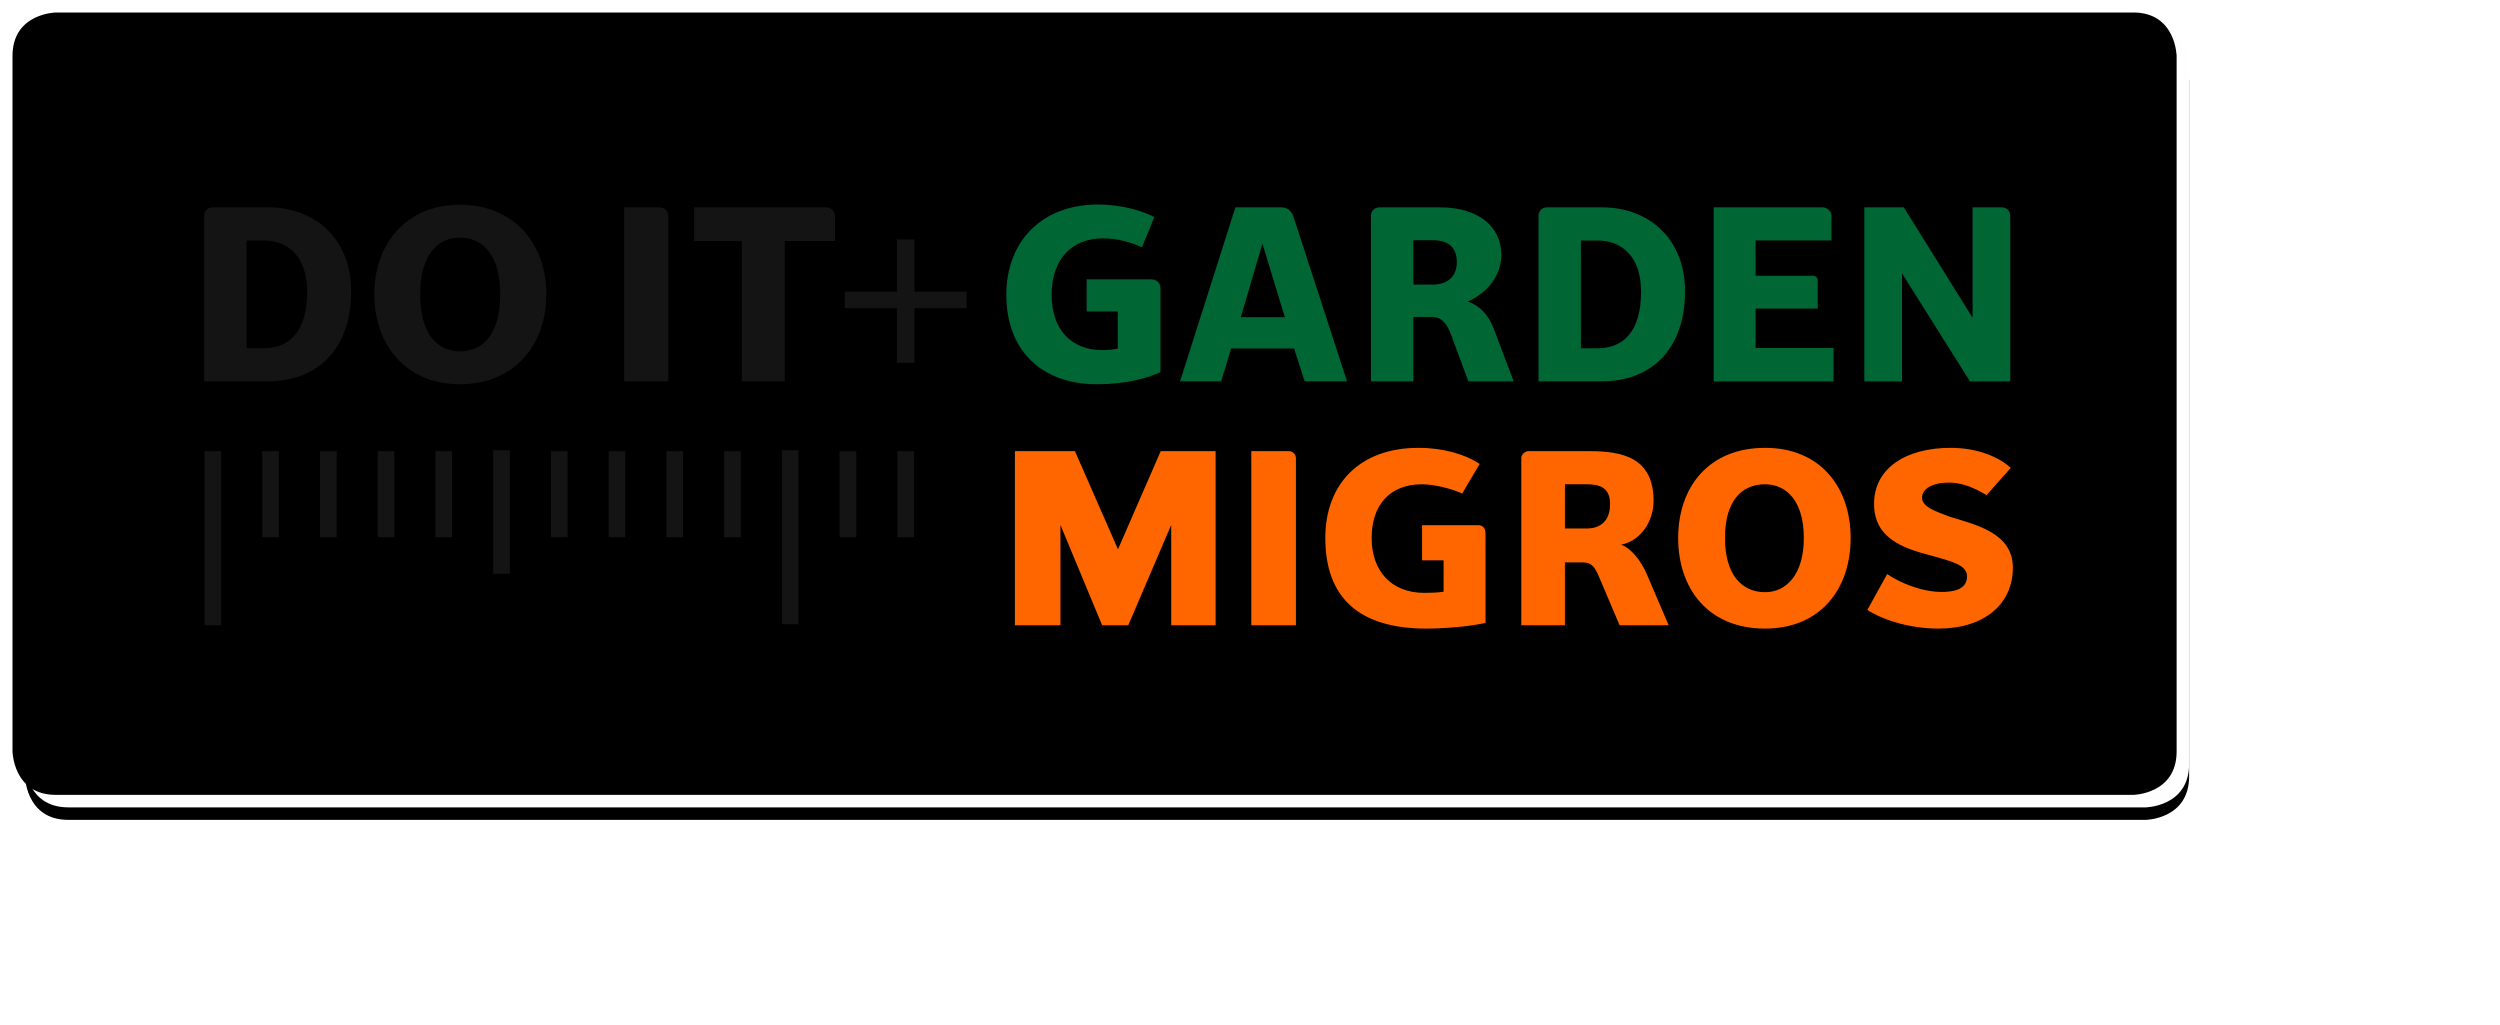
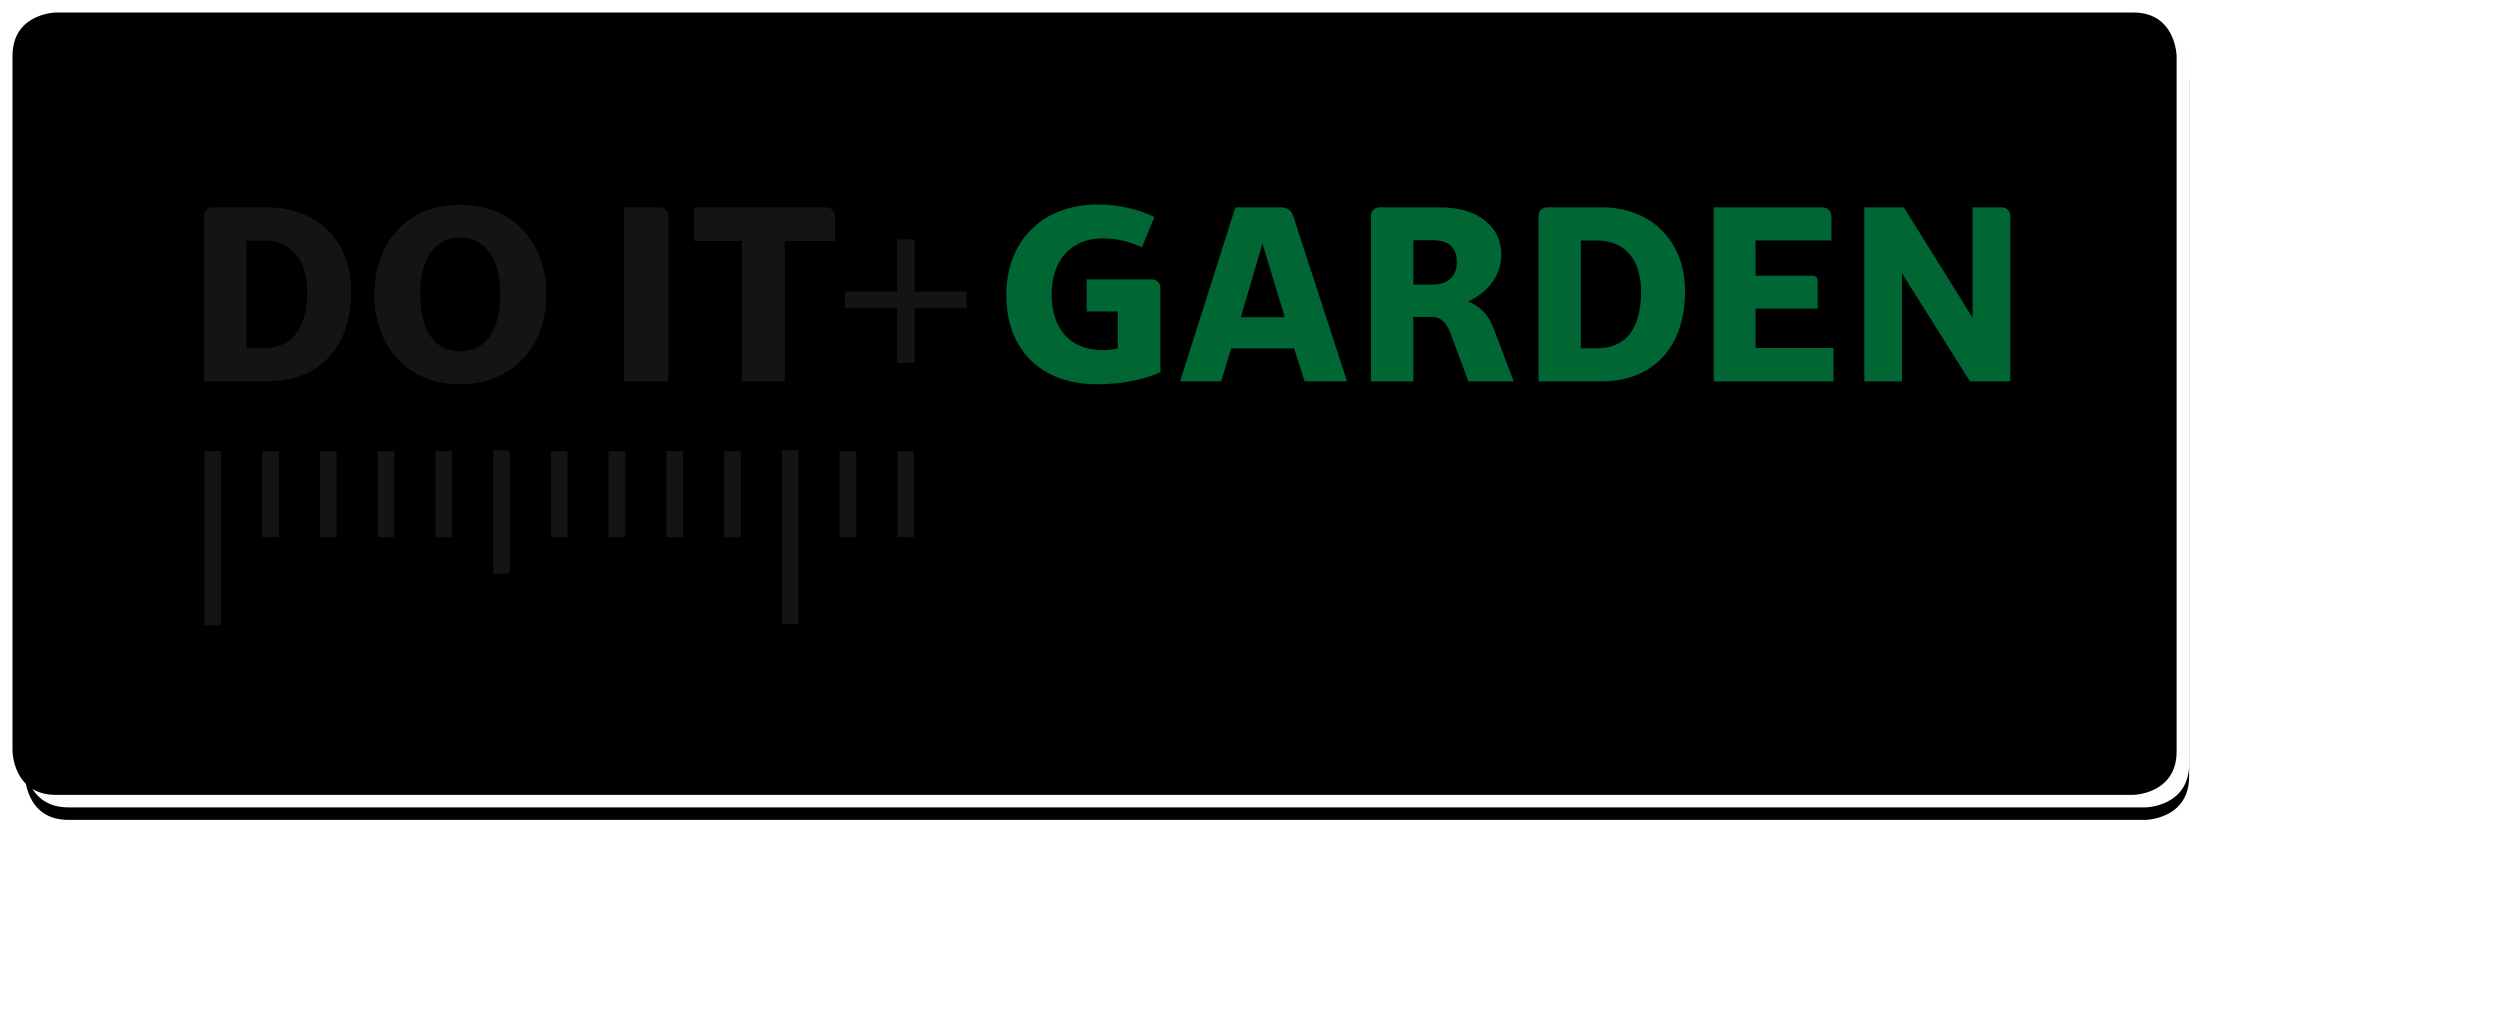
<svg xmlns="http://www.w3.org/2000/svg" xmlns:xlink="http://www.w3.org/1999/xlink" width="200" height="82" viewBox="0 0 200 82">
  <defs>
    <path id="b" d="M3.463 0C3.577 0 0 0 0 3.477v55.636c0-.117 0 3.477 3.463 3.477h166.204c-.114 0 3.463 0 3.463-3.477V3.477c0 .117 0-3.477-3.463-3.477H3.463z" />
    <filter id="a" width="104%" height="111.2%" x="-2%" y="-4%" filterUnits="objectBoundingBox">
      <feOffset dy="1" in="SourceAlpha" result="shadowOffsetOuter1" />
      <feGaussianBlur in="shadowOffsetOuter1" result="shadowBlurOuter1" stdDeviation="1" />
      <feColorMatrix in="shadowBlurOuter1" values="0 0 0 0 0 0 0 0 0 0 0 0 0 0 0 0 0 0 0.5 0" />
    </filter>
    <filter id="c" width="103.5%" height="109.6%" x="-1.7%" y="-3.2%" filterUnits="objectBoundingBox">
      <feGaussianBlur in="SourceAlpha" result="shadowBlurInner1" stdDeviation=".5" />
      <feOffset dx="-1" dy="-1" in="shadowBlurInner1" result="shadowOffsetInner1" />
      <feComposite in="shadowOffsetInner1" in2="SourceAlpha" k2="-1" k3="1" operator="arithmetic" result="shadowInnerInner1" />
      <feColorMatrix in="shadowInnerInner1" values="0 0 0 0 0 0 0 0 0 0 0 0 0 0 0 0 0 0 0.341 0" />
    </filter>
  </defs>
  <g fill="none" fill-rule="evenodd">
    <g transform="translate(2 2)">
      <use fill="#000" filter="url(#a)" xlink:href="#b" />
      <use fill="#FEFEFE" xlink:href="#b" />
      <use fill="#000" filter="url(#c)" xlink:href="#b" />
    </g>
-     <path fill="#F60" d="M93.697 50.021v-8.028l-3.436 8.028h-2.09l-3.336-8.028v8.028h-3.642v-13.93h4.802l3.443 7.855 3.42-7.854h4.391v13.93zM100.104 50.021v-13.93h3.036c.269 0 .533.266.533.55v13.38h-3.569zM113.766 42.015h4.514c.358 0 .56.288.56.626v7.193c-1.273.282-3.257.453-4.73.453-5.357 0-8.085-2.443-8.085-7.25 0-4.294 2.728-7.21 7.457-7.21 2.005 0 3.76.53 4.891 1.286l-1.398 2.366c-.978-.435-2.297-.736-3.227-.736-2.616 0-4.018 1.718-4.018 4.295 0 2.66 1.596 4.391 4.208 4.391.479 0 1.072-.017 1.549-.091v-2.513h-1.72v-2.81zM126.941 38.742h-1.748v3.537h1.748c1.041 0 1.864-.551 1.864-1.947 0-1.327-.823-1.59-1.864-1.59zm2.628 11.28l-1.645-3.874c-.337-.77-.573-1.154-1.287-1.154h-1.444v5.028h-3.49v-13.38c0-.284.316-.55.545-.55h4.926c2.678 0 5.11.55 5.11 3.976 0 1.62-.996 3.191-2.601 3.508.799.267 1.605 1.287 2.074 2.389l1.736 4.057h-3.924zM141.208 38.742c-1.875 0-3.21 1.326-3.21 4.296 0 2.927 1.335 4.337 3.21 4.337 1.696 0 3.098-1.41 3.098-4.337 0-2.97-1.402-4.296-3.098-4.296m0 11.545c-4.546 0-6.954-3.178-6.954-7.25 0-4.032 2.408-7.21 6.954-7.21 4.436 0 6.843 3.178 6.843 7.21 0 4.072-2.407 7.25-6.843 7.25M155.069 50.287c-2.528 0-4.706-.832-5.68-1.496l1.585-2.867c.879.618 2.677 1.432 4.36 1.432.901 0 2.03-.171 2.03-1.246 0-.927-1.265-1.209-2.926-1.68-2.183-.57-4.513-1.36-4.513-4.118 0-2.877 2.577-4.485 6.12-4.485 2.213 0 3.934.777 4.812 1.608l-1.93 2.174c-.956-.565-1.929-1.003-3.02-1.003-1.315 0-2.144.494-2.144 1.215 0 .713 1.038 1.078 2.241 1.525 2.12.647 5.025 1.31 5.025 4.066 0 2.928-2.294 4.875-5.96 4.875" />
    <path fill="#131413" d="M21.096 27.86c2.065 0 3.477-1.337 3.477-4.53 0-2.755-1.475-4.09-3.498-4.09h-1.348v8.62h1.37zm-4.762-10.603c0-.376.295-.668.674-.668h4.467c3.752 0 6.617 2.546 6.617 6.7 0 4.841-2.887 7.22-6.658 7.22h-5.1V17.257zM36.795 19.01c-1.792 0-3.182 1.398-3.182 4.529 0 3.193 1.39 4.571 3.182 4.571 1.833 0 3.224-1.378 3.224-4.571 0-3.13-1.391-4.529-3.224-4.529m0 11.73c-4.32 0-6.849-3.152-6.849-7.201 0-4.007 2.53-7.158 6.849-7.158 4.362 0 6.912 3.15 6.912 7.158 0 4.049-2.55 7.2-6.912 7.2M49.936 30.51V16.589h2.834c.4 0 .694.292.694.667V30.51h-3.528zM55.53 16.589h10.578c.358 0 .695.313.695.688v2.004h-4.025V30.51h-3.435V19.28H55.53v-2.692zM16.363 50.018h1.33v-13.93h-1.33zM39.455 45.9h1.331v-9.878h-1.33zM77.334 23.327h-4.175v-4.17h-1.404v4.17H67.58v1.329h4.175v4.376h1.404v-4.376h4.175zM62.549 49.943h1.33v-13.92h-1.33zM20.98 42.974h1.332v-6.886H20.98zM25.6 42.974h1.331v-6.886h-1.33zM30.218 42.974h1.33v-6.886h-1.33zM34.837 42.974h1.331v-6.886h-1.33zM44.074 42.974h1.331v-6.886h-1.33zM48.693 42.974h1.331v-6.886h-1.331zM53.311 42.974h1.332v-6.886H53.31zM57.93 42.974h1.332v-6.886H57.93zM67.167 42.974h1.332v-6.886h-1.332zM71.786 42.974h1.331v-6.886h-1.33z" />
    <path fill="#063" d="M87.756 30.74c-4.467 0-7.25-2.734-7.25-7.16 0-4.278 2.846-7.22 7.334-7.22 1.96 0 3.54.52 4.51 1.001l-.991 2.421c-.906-.397-1.897-.71-3.119-.71-2.529 0-4.108 1.691-4.108 4.508 0 2.734 1.517 4.426 4.045 4.426.421 0 .8-.021 1.244-.126v-2.964h-2.488v-2.568h5.164c.42 0 .737.272.737.69v6.741c-.97.438-2.634.96-5.078.96M99.266 25.376h3.52l-1.792-5.886-1.728 5.886zm3.251-8.787c.548 0 .843.376.948.71l4.299 13.21h-3.392l-.843-2.63h-5.037l-.8 2.63h-3.287l4.424-13.92h3.688zM114.628 22.766c1.285 0 1.917-.751 1.917-1.794 0-1.148-.632-1.753-1.917-1.753h-1.56v3.547h1.56zm2.844 7.744l-1.39-3.736c-.358-.981-.823-1.42-1.538-1.42h-1.476v5.156h-3.393V17.256c0-.375.296-.667.675-.667h4.868c3.034 0 4.888 1.524 4.888 3.799 0 1.544-.99 2.984-2.676 3.735.927.313 1.644 1.064 2.044 2.107l1.623 4.28h-3.625zM127.807 27.86c2.065 0 3.477-1.337 3.477-4.53 0-2.755-1.475-4.09-3.498-4.09h-1.313v8.62h1.334zm-4.727-10.603c0-.376.296-.668.676-.668h4.43c3.751 0 6.617 2.546 6.617 6.7 0 4.841-2.887 7.22-6.66 7.22h-5.063V17.257zM145.02 22.057c.231 0 .4.146.4.396v2.234h-4.973v3.151h6.238v2.672h-9.589V16.589h8.724c.359 0 .696.313.696.688v1.962h-6.069v2.818h4.573zM152.16 21.87v8.64h-3.014V16.589h3.161l5.5 8.828v-8.828h2.318c.4 0 .695.292.695.668V30.51h-3.223l-5.437-8.64z" />
    <path fill="#FFF" d="M60.48 70.01v9.027h5.146v-1.492h-3.334v-2.427h3.02v-1.492h-3.02v-2.124H65.5v-1.491h-5.02zm6.002 9.027h1.736v-4.513c0-.759.327-1.125.919-1.125.516 0 .742.265.742.948v4.69h1.737v-5.044c0-1.34-.642-1.934-1.724-1.934-.73 0-1.36.303-1.724.973h-.025v-.796h-1.661v6.801zm6.002-2.225v.24c0 1.302.54 2.162 2.491 2.162 1.46 0 2.517-.708 2.517-2.136 0-1.024-.403-1.58-1.497-1.947l-1.045-.354c-.579-.19-.755-.468-.755-.797 0-.48.378-.733.818-.733.566 0 .768.341.768 1.024h1.56v-.278c0-1.226-.742-1.934-2.315-1.934-1.787 0-2.492.923-2.492 2.048 0 .96.49 1.555 1.447 1.896l1.22.442c.34.127.63.33.63.772 0 .543-.352.809-.88.809-.592 0-.907-.392-.907-.986v-.228h-1.56zm10.796-.91h-3.435v.543c0 .797.214 1.58.856 1.58.578 0 .818-.442.918-1.276h1.56c-.062 1.58-.817 2.465-2.453 2.465-2.517 0-2.618-1.947-2.618-3.64 0-1.821.353-3.515 2.693-3.515 2.026 0 2.48 1.365 2.48 3.45v.393zm-3.435-1.037h1.774c-.038-1.036-.163-1.618-.88-1.618-.693 0-.894.72-.894 1.353v.265zm4.341 4.172h1.737v-4.475c0-.784.352-1.163.906-1.163.49 0 .679.316.679.885v4.753h1.736v-4.475c0-.784.353-1.163.906-1.163.491 0 .68.316.68.885v4.753h1.736v-4.943c0-1.315-.54-2.035-1.686-2.035-.818 0-1.447.366-1.711 1.087h-.025c-.189-.695-.768-1.087-1.56-1.087-.73 0-1.271.253-1.712.872h-.025v-.695h-1.66v6.801zm11.275-3.4c0 1.478.15 2.237.918 2.237.755 0 .906-.759.906-2.238s-.15-2.237-.906-2.237c-.767 0-.918.758-.918 2.237zm-1.737 3.4v-9.026h1.737v2.857h.025c.365-.544.805-.81 1.46-.81 1.421 0 2.076 1.05 2.076 3.578 0 2.529-.655 3.578-2.077 3.578-.68 0-1.157-.265-1.535-.898h-.025v.721h-1.66zm6.355 0h1.736v-9.026h-1.736v9.026zm7.876-3.135h-3.435v.543c0 .797.214 1.58.856 1.58.579 0 .818-.442.919-1.276h1.56c-.063 1.58-.818 2.465-2.454 2.465-2.516 0-2.617-1.947-2.617-3.64 0-1.821.352-3.515 2.693-3.515 2.026 0 2.478 1.365 2.478 3.45v.393zm-3.435-1.037h1.775c-.038-1.036-.164-1.618-.881-1.618-.692 0-.894.72-.894 1.353v.265zm4.442 2.2v1.972h.654v.202c0 .468-.213.923-.654.999v.885c1.347-.126 1.661-1.075 1.661-2.415v-1.643h-1.66zm10.86-2.377c0-1.605-.831-2.63-2.43-2.63-1.597 0-2.742.784-2.742 3.578 0 2.731.855 3.578 2.592 3.578 1.837 0 2.58-.999 2.58-2.781h-1.662c0 1.1-.264 1.593-.843 1.593-.78 0-.93-.696-.93-2.377 0-1.568.138-2.326.993-2.326.655 0 .78.708.78 1.365h1.661zm2.793-4.677h-1.661v1.972h.654v.202c0 .468-.214.923-.654.999v.885c1.346-.127 1.66-1.075 1.66-2.415v-1.643zm6.304 5.89h-3.435v.544c0 .797.214 1.58.855 1.58.58 0 .818-.442.919-1.276h1.56c-.063 1.58-.818 2.465-2.454 2.465-2.516 0-2.617-1.947-2.617-3.64 0-1.821.353-3.515 2.693-3.515 2.026 0 2.479 1.365 2.479 3.45v.393zm-3.435-1.036h1.774c-.038-1.036-.164-1.618-.88-1.618-.693 0-.894.72-.894 1.353v.265zm4.051 1.947v.24c0 1.302.541 2.162 2.492 2.162 1.46 0 2.516-.708 2.516-2.136 0-1.024-.402-1.58-1.497-1.947l-1.044-.354c-.58-.19-.755-.468-.755-.797 0-.48.377-.733.818-.733.566 0 .767.341.767 1.024h1.56v-.278c0-1.226-.742-1.934-2.315-1.934-1.787 0-2.491.923-2.491 2.048 0 .96.49 1.555 1.447 1.896l1.22.442c.34.127.63.33.63.772 0 .543-.353.809-.881.809-.592 0-.906-.392-.906-.986v-.228h-1.56zm6.254-4.576h-.88v1.188h.88v3.894c0 1.378.252 1.795 1.61 1.795.403 0 .756-.038 1.133-.076v-1.214a3.57 3.57 0 0 1-.39.026c-.503 0-.616-.215-.616-.746v-3.679h1.006v-1.188h-1.006v-1.947h-1.737v1.947zm6.367 6.801h1.737v-4.475c0-.784.352-1.163.906-1.163.49 0 .68.316.68.885v4.753h1.736v-4.475c0-.784.352-1.163.906-1.163.49 0 .68.316.68.885v4.753h1.736v-4.943c0-1.315-.542-2.035-1.687-2.035-.817 0-1.447.366-1.71 1.087h-.026c-.189-.695-.768-1.087-1.56-1.087-.73 0-1.271.253-1.712.872h-.025v-.695h-1.66v6.801zm9.601 0h1.737v-6.801h-1.737v6.801zm0-7.636h1.737V69.91h-1.737V71.4zm7.877 4.5H156.2v.544c0 .797.214 1.58.856 1.58.578 0 .817-.442.918-1.276h1.56c-.062 1.58-.817 2.465-2.453 2.465-2.517 0-2.618-1.947-2.618-3.64 0-1.821.353-3.515 2.693-3.515 2.026 0 2.48 1.365 2.48 3.45v.393zm-3.435-1.036h1.774c-.038-1.036-.163-1.618-.88-1.618-.693 0-.894.72-.894 1.353v.265zm7.814 4.172h1.66v-6.801h-1.736v4.513c0 .758-.327 1.125-.918 1.125-.516 0-.742-.266-.742-.948v-4.69h-1.737v5.044c0 1.34.642 1.934 1.724 1.934.73 0 1.359-.303 1.724-.973h.025v.796zm5.146-4.753l-.93-2.048h-1.813l1.762 3.3-1.837 3.501h1.812l1.006-2.225 1.007 2.225h1.812l-1.837-3.502 1.762-3.3h-1.812l-.932 2.049zm3.587 2.78v1.973h1.66v-1.972h-1.66z" />
  </g>
</svg>